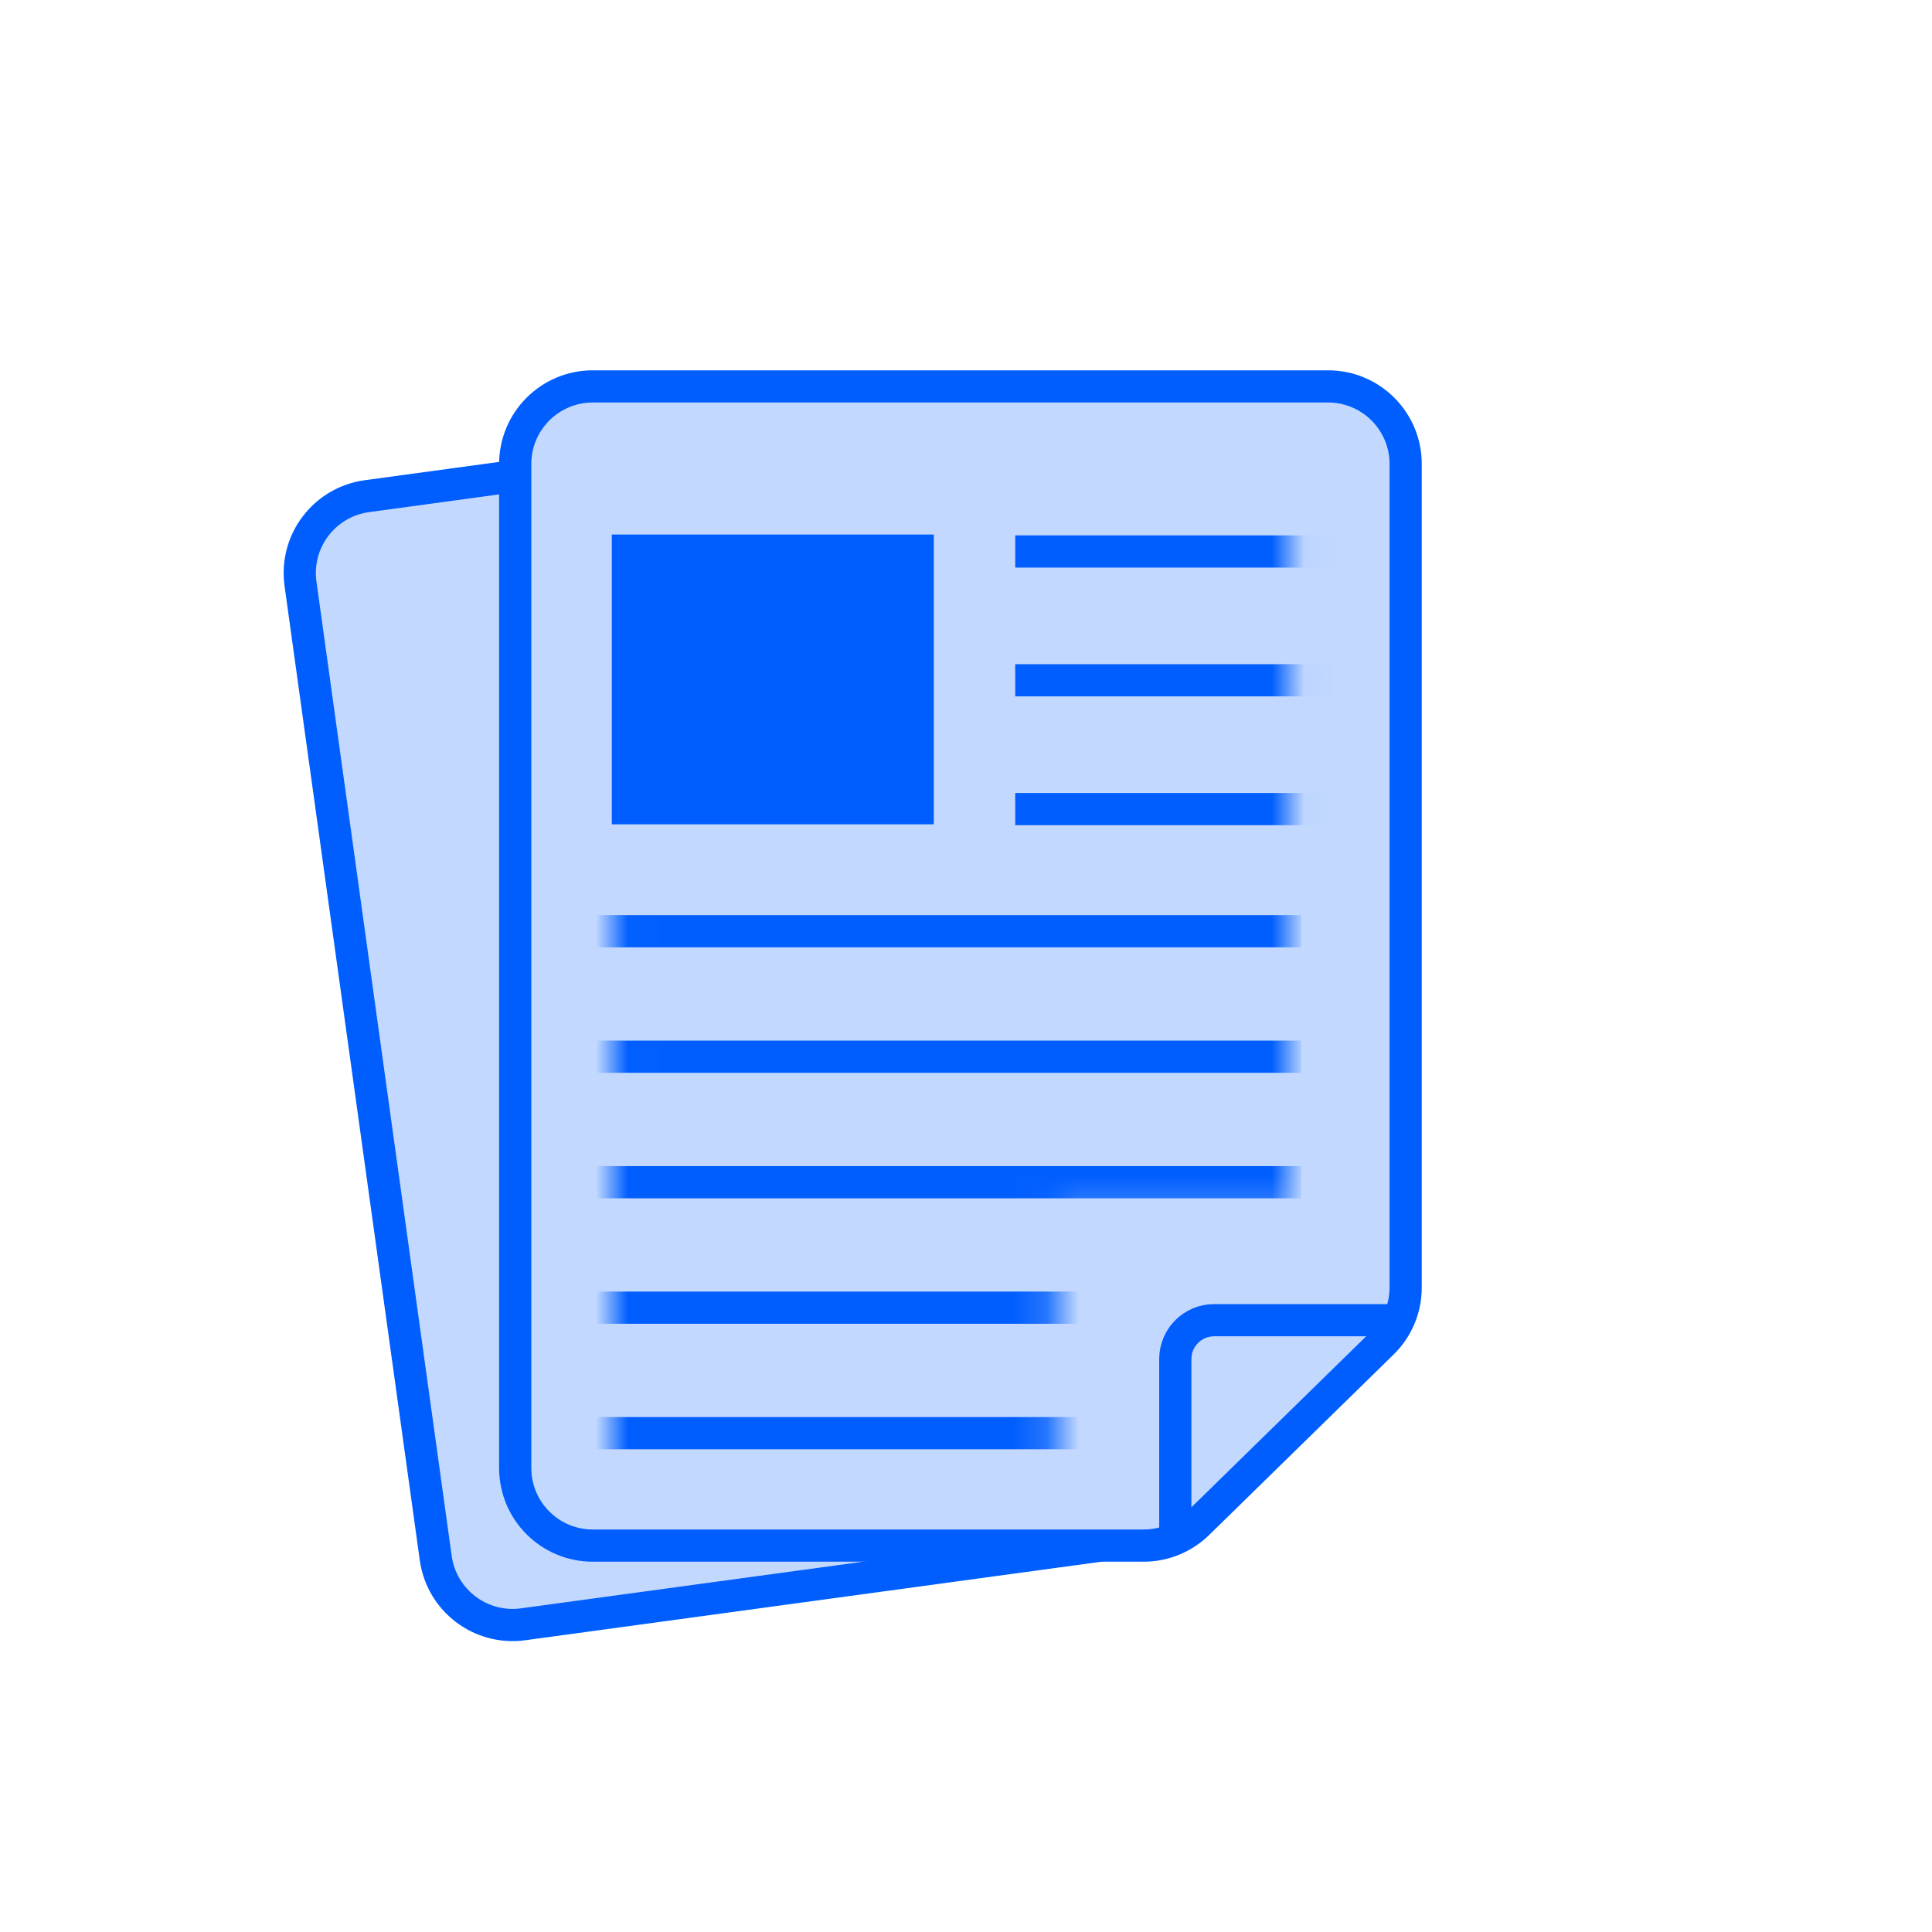
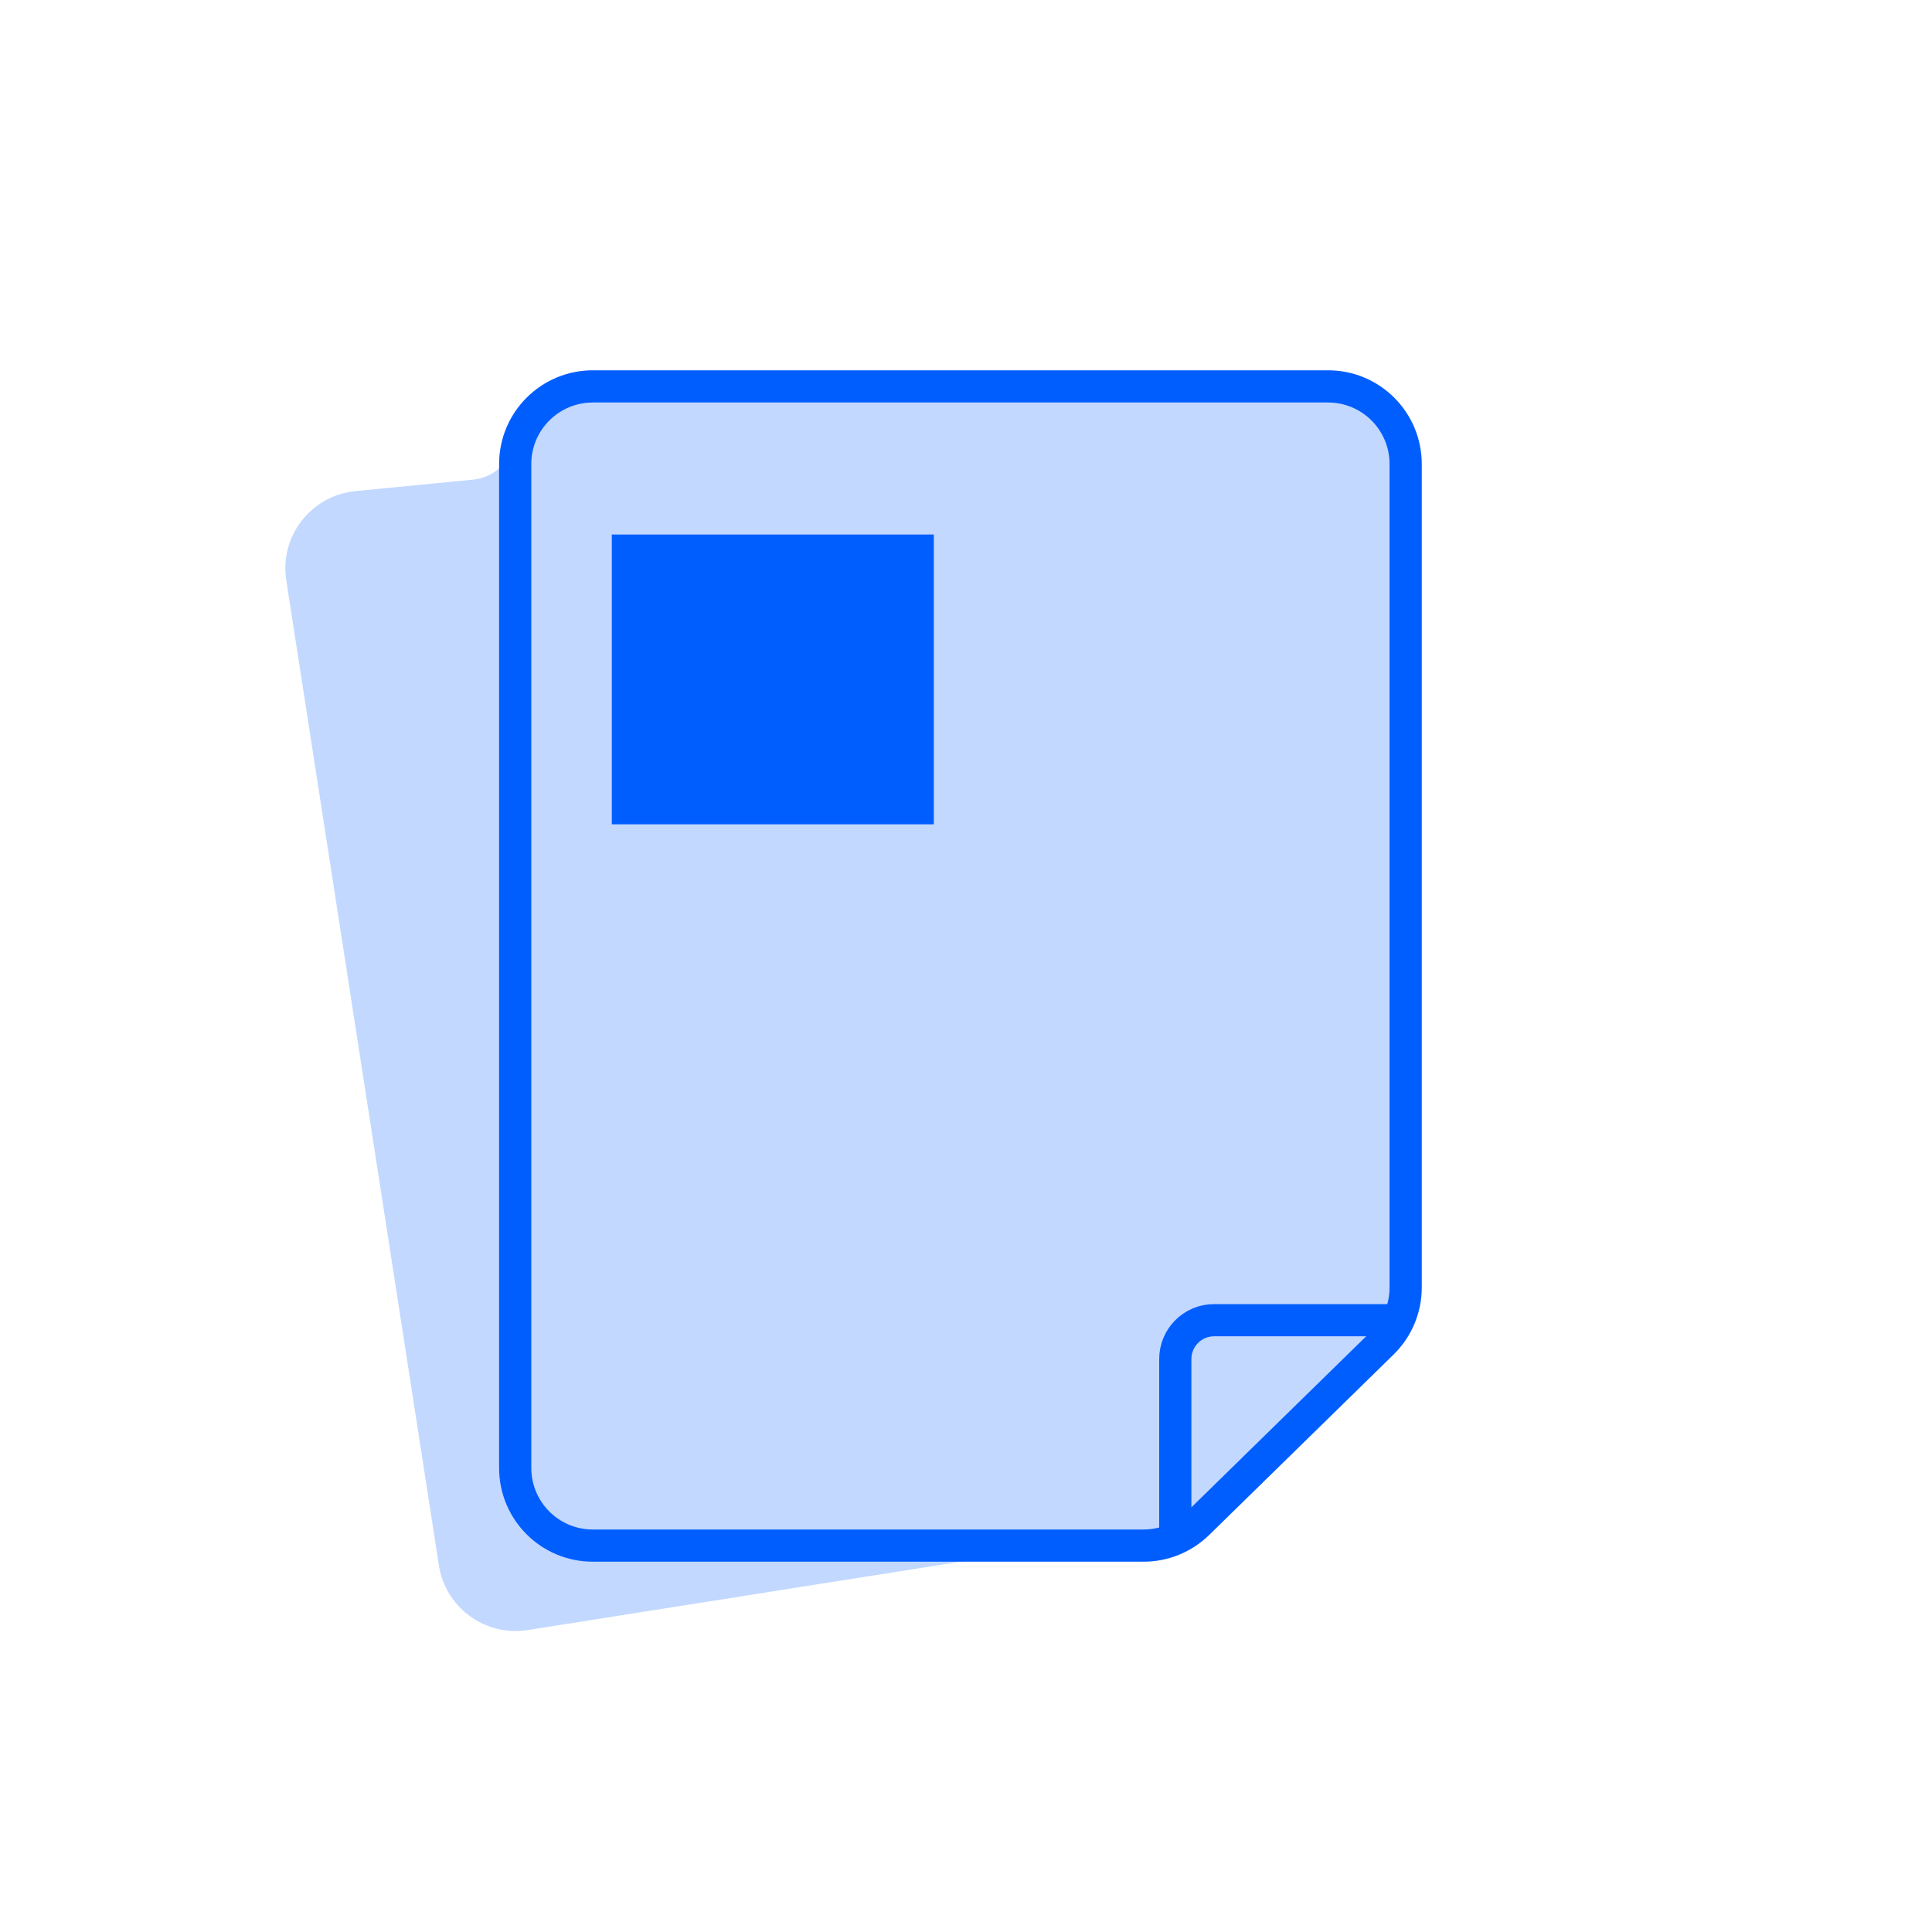
<svg xmlns="http://www.w3.org/2000/svg" fill="none" height="100%" overflow="visible" preserveAspectRatio="none" style="display: block;" viewBox="0 0 60 60" width="100%">
  <g id="icon">
    <path d="M41.244 12H17.452C16.65 12 16 12.65 16 13.452C16 14.199 15.433 14.824 14.689 14.896L11.038 15.252C9.66 15.387 8.678 16.652 8.89 18.02L13.63 48.611C13.834 49.929 15.07 50.831 16.388 50.623L32.813 48.029C32.938 48.01 33.063 48 33.189 48H35.517C36.147 48 36.752 47.753 37.203 47.312L42.929 41.709C43.393 41.256 43.654 40.635 43.654 39.986V14.41C43.654 13.079 42.575 12 41.244 12Z" fill="#005EFF" fill-opacity="0.24" id="Rectangle 1268" />
    <path d="M41.244 12H18.41C17.079 12 16 13.079 16 14.41V45.59C16 46.921 17.079 48 18.41 48H35.517C36.147 48 36.752 47.753 37.203 47.312L42.929 41.709C43.393 41.256 43.654 40.635 43.654 39.986V14.41C43.654 13.079 42.575 12 41.244 12Z" id="Rectangle 1272" stroke="#005EFF" />
-     <path d="M34.174 48L16.245 50.444C14.928 50.624 13.714 49.703 13.532 48.387L9.332 18.128C9.149 16.807 10.073 15.589 11.394 15.409L16 14.781" id="Rectangle 1271" stroke="#005EFF" />
    <g id="Mask group">
      <mask height="32" id="mask0_0_472" maskUnits="userSpaceOnUse" style="mask-type:alpha" width="22" x="19" y="15">
-         <path d="M37.971 16L21.113 15.92C19.966 15.92 19.034 15.914 19.034 15.914L19 37.757V46.192L32.808 46.192V37.756H40.006L40.039 16C40.039 16 39.116 16 37.971 16Z" fill="#005EFF" id="Vector" />
-       </mask>
+         </mask>
      <g mask="url(#mask0_0_472)">
        <path d="M31.529 17.127H74.529" id="Vector 30" stroke="#005EFF" />
        <path d="M31.529 21.127H74.529" id="Vector 31" stroke="#005EFF" />
        <path d="M31.529 25.127H74.529" id="Vector 32" stroke="#005EFF" />
        <path d="M-8.537 28.92H40.415" id="Vector 33" stroke="#005EFF" />
        <path d="M-8.537 32.817H40.415" id="Vector 34" stroke="#005EFF" />
        <path d="M-8.537 36.715H40.415" id="Vector 35" stroke="#005EFF" />
-         <path d="M-8.537 40.611H40.415" id="Vector 36" stroke="#005EFF" />
        <path d="M-8.537 44.508H40.415" id="Vector 37" stroke="#005EFF" />
        <path d="M-8.537 48.405H40.415" id="Vector 38" stroke="#005EFF" />
        <path d="M-8.537 52.303H40.415" id="Vector 39" stroke="#005EFF" />
      </g>
    </g>
    <path d="M43.5 41H37.705C37.04 41 36.5 41.54 36.5 42.205V48" id="Rectangle 1269" stroke="#005EFF" />
    <rect fill="#005EFF" height="9" id="Rectangle 1270" width="10" x="19" y="16.6" />
  </g>
</svg>